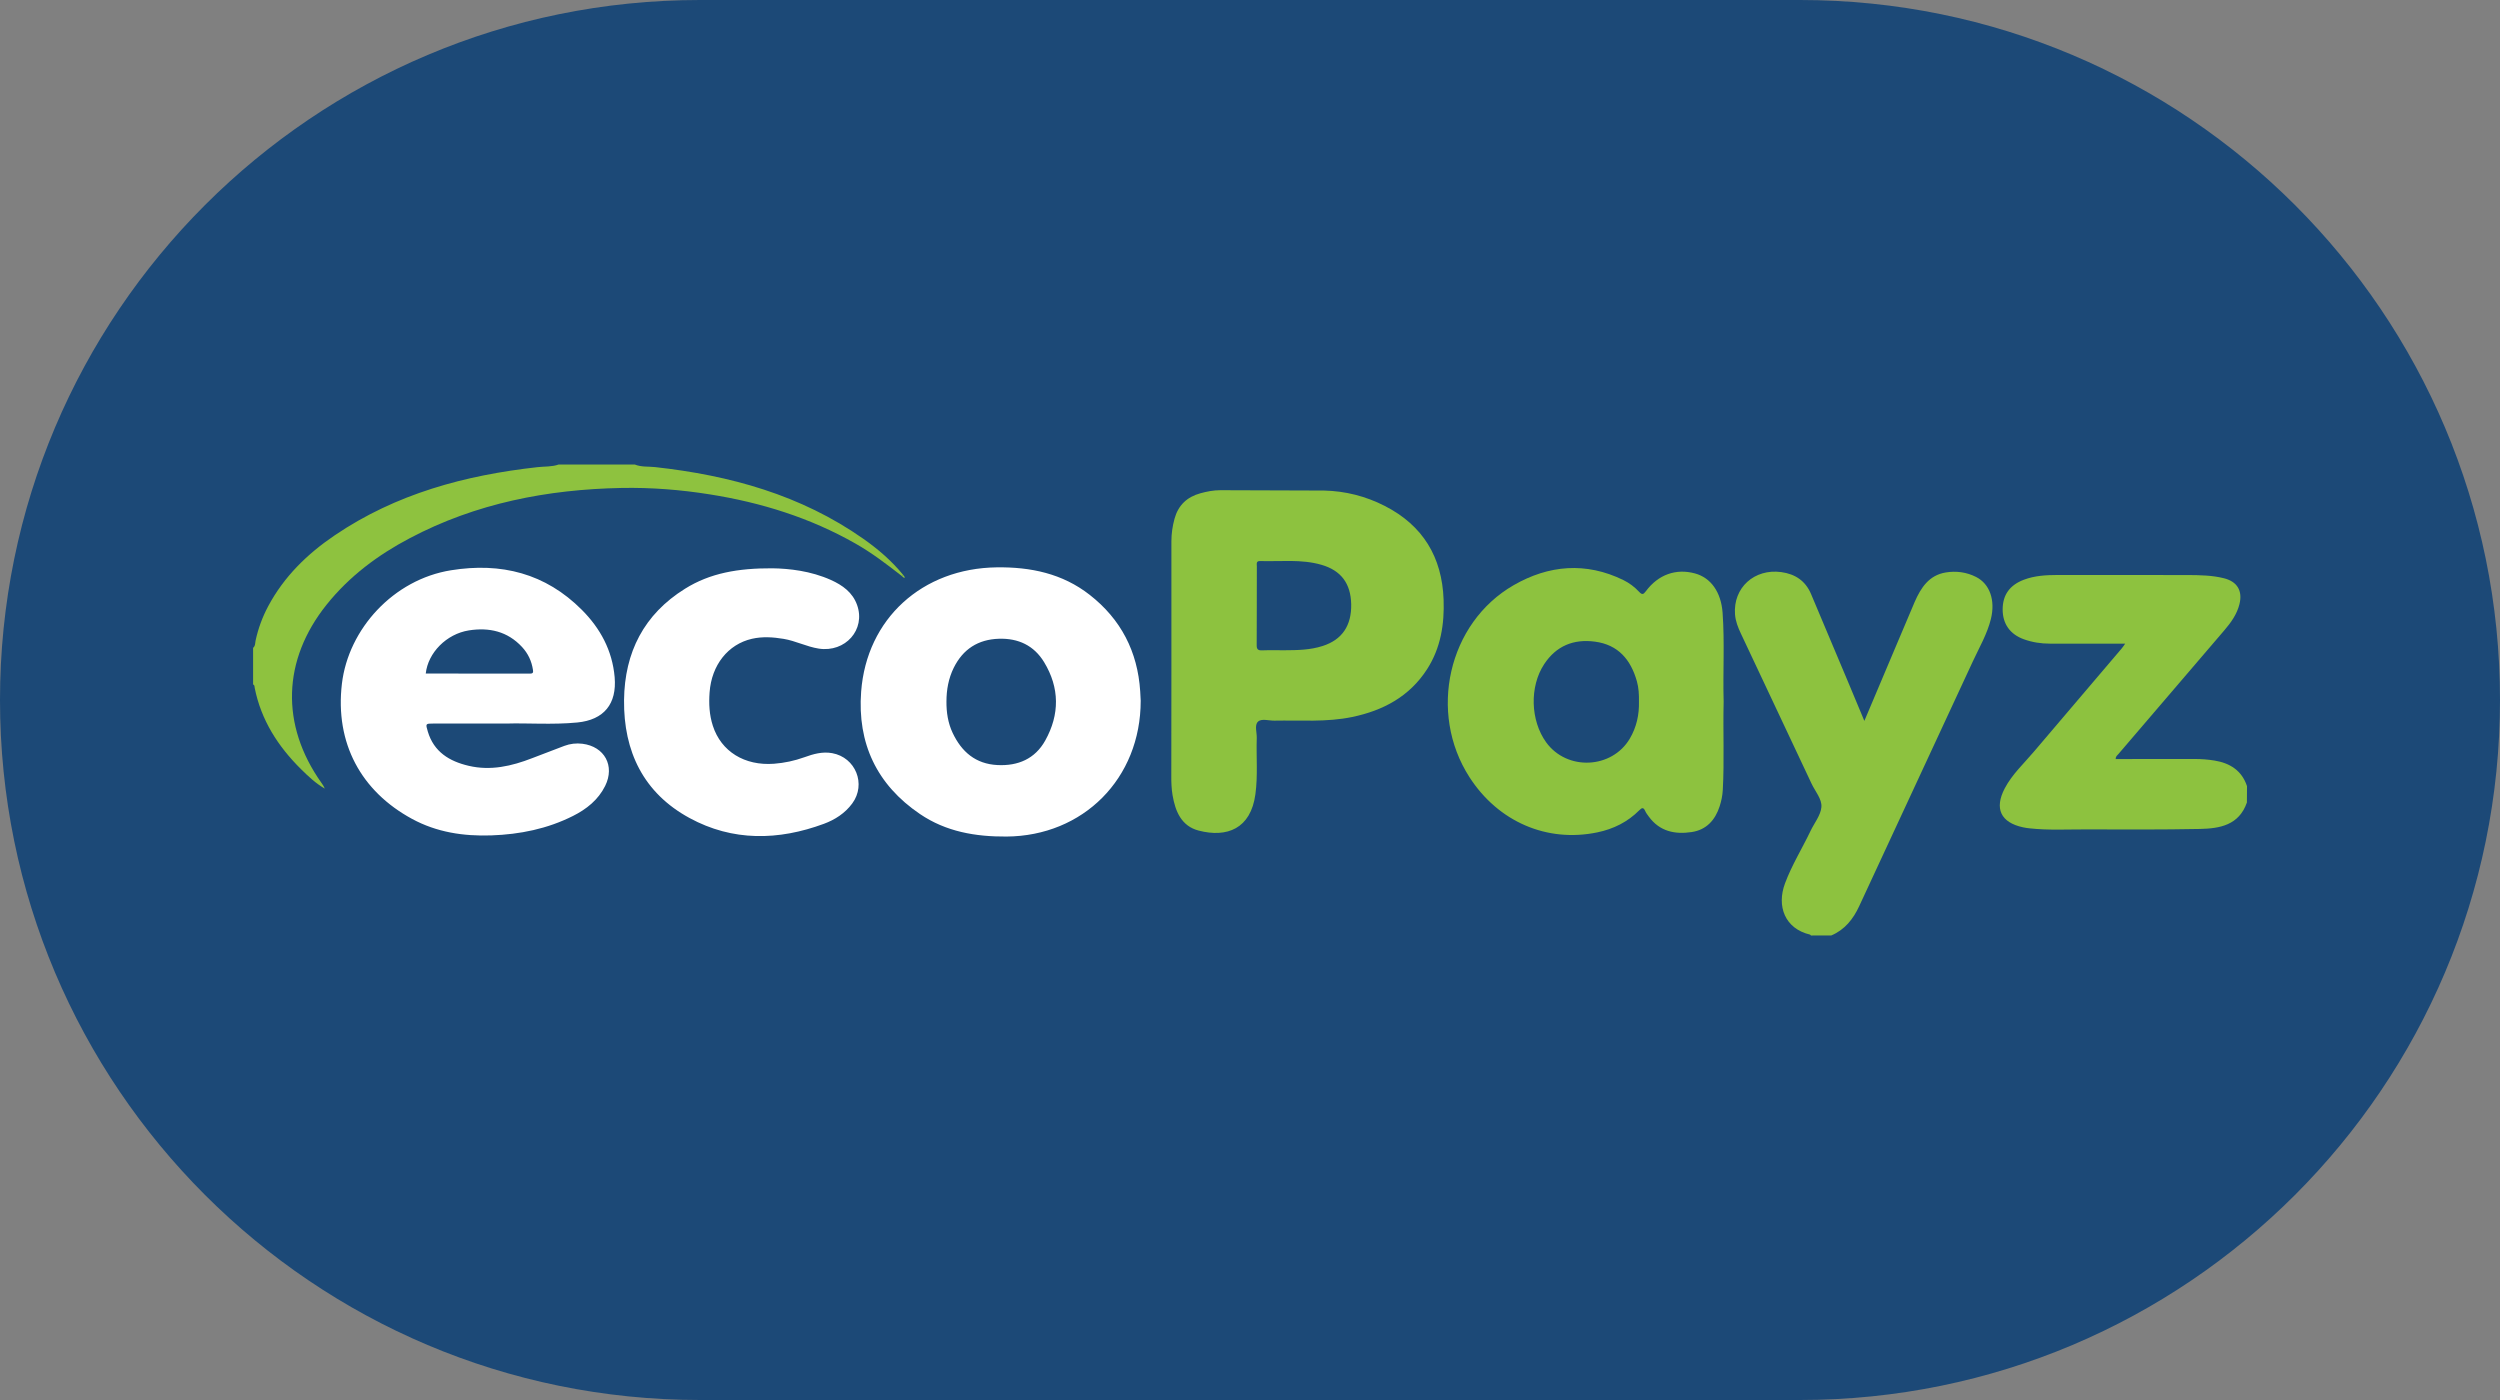
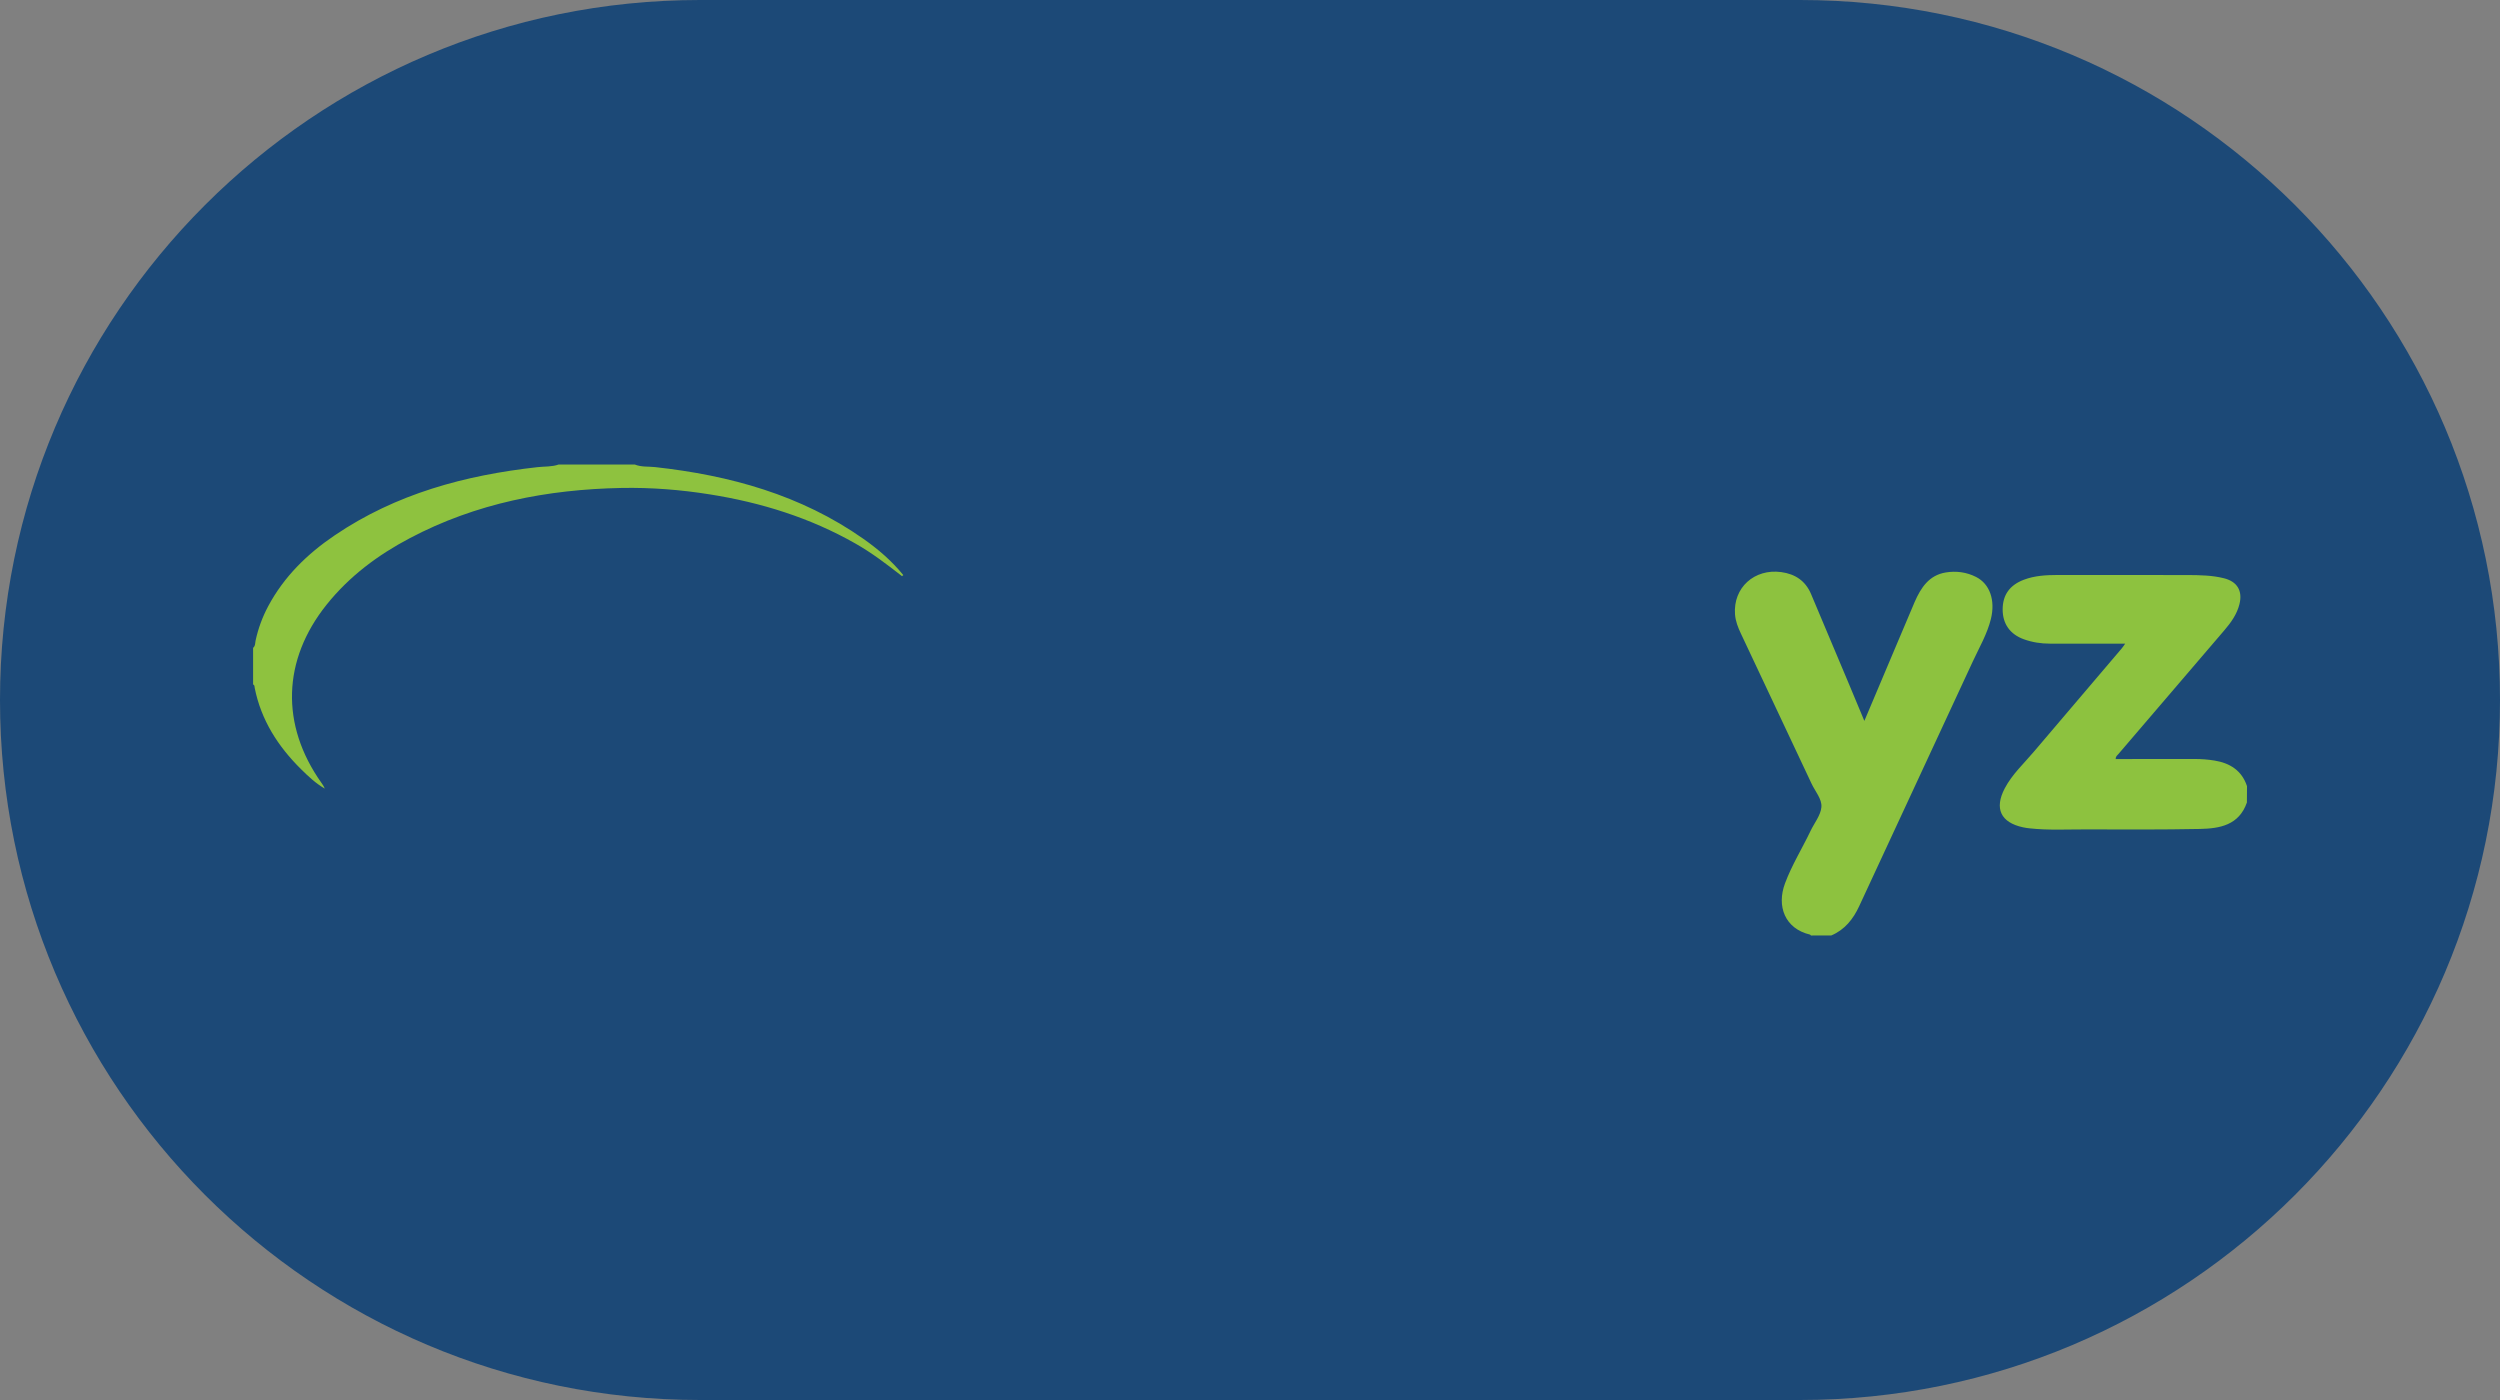
<svg xmlns="http://www.w3.org/2000/svg" viewBox="0 0 500 280">
  <rect x="0" y="0" width="500" height="280" fill="#808080" stroke="none" />
  <path d="M360 280H140C62.68 280 0 217.32 0 140h0C0 62.68 62.68 0 140 0h220c77.32 0 140 62.68 140 140h0c0 77.32-62.68 140-140 140z" fill="#1c4977" />
  <path d="M362.19 187.1c-.06-.06-.12-.16-.19-.18-5.01-1.19-6.72-5.66-4.99-10.27 1.36-3.65 3.43-6.96 5.1-10.47.76-1.59 2.03-3.12 2.17-4.76.14-1.59-1.23-3.12-1.96-4.67l-14.14-30.03c-.58-1.23-1.08-2.49-1.18-3.86-.39-5.32 3.87-9.17 9.25-8.44 2.79.38 4.83 1.75 5.94 4.34l7.36 17.47 3.32 7.95 6.7-15.85 3.38-7.98c1.24-2.81 2.85-5.31 6.21-5.86 2.1-.34 4.17-.06 6.07.91 2.73 1.39 3.87 4.65 2.95 8.39-.74 3.01-2.31 5.68-3.6 8.46l-22.76 49.02c-1.19 2.56-2.87 4.68-5.56 5.82l-4.07.01zm87.19-26.6c-1.57 4.53-5.42 5.21-9.4 5.29-7.6.15-15.2.11-22.8.09-3.75-.01-7.51.2-11.25-.21-.45-.05-.9-.11-1.34-.21-4.44-.96-5.77-3.75-3.63-7.81 1.49-2.83 3.87-4.99 5.9-7.41l17.49-20.56c.2-.23.36-.49.69-.95h-1.49-13.58c-1.78 0-3.52-.27-5.19-.87-2.78-1-4.25-3.09-4.25-5.96 0-2.91 1.41-4.88 4.24-5.95 2.16-.82 4.42-.94 6.67-.95l26.2.01c2.38.02 4.79.05 7.14.64 2.65.66 3.78 2.49 3.11 5.19-.51 2.03-1.7 3.68-3.03 5.23l-21.17 24.73c-.22.26-.57.46-.55 1.01h1.71l14.12-.01c1.32 0 2.62.1 3.92.31 3.11.51 5.46 1.99 6.51 5.12l-.02 3.27z" fill="#8dc23f" />
  <path d="M126.95 92.9c1.31.54 2.72.37 4.08.52 14.96 1.65 29.14 5.56 41.64 14.34 2.96 2.08 5.7 4.43 7.99 7.26-.09.07-.17.14-.26.21-2.99-2.34-6-4.64-9.31-6.52-9.07-5.16-18.84-8.2-29.1-9.83-5.86-.94-11.77-1.4-17.69-1.29-14.82.29-29.09 3.05-42.33 10.04-6.38 3.36-12.08 7.6-16.63 13.28-8.88 11.08-9.26 24.09-1.04 35.68.25.35.49.7.65 1.13-1.81-1.05-3.31-2.46-4.76-3.9-4.59-4.55-7.97-9.8-9.25-16.24-.05-.25.02-.56-.32-.68v-7.33c.47-.38.39-.97.5-1.47.52-2.4 1.36-4.68 2.51-6.84 3.16-5.93 7.82-10.48 13.32-14.2C79.2 98.76 93 95.04 107.51 93.43c1.41-.16 2.86-.04 4.23-.53h15.21z" fill="#8ec23f" />
-   <path d="M234.28 132.16v-23.88c0-1.55.22-3.06.63-4.55.74-2.68 2.5-4.34 5.15-5.07 1.31-.36 2.64-.62 4.01-.62l20.77.07c4.23.1 8.32 1.13 12.12 3.08 7.64 3.91 11.45 10.24 11.76 18.73.18 4.91-.57 9.66-3.29 13.9-3.52 5.48-8.79 8.29-15 9.58-5.14 1.07-10.36.63-15.56.73-1.12.02-2.56-.48-3.28.21-.73.7-.2 2.15-.24 3.26-.12 3.75.24 7.51-.27 11.25-.93 6.93-5.72 8.73-11.34 7.27-3.47-.9-4.68-3.85-5.23-7.09-.21-1.25-.26-2.51-.25-3.78l.02-23.09zm17.08-11.03l-.02 7.87c-.02.84.24 1.1 1.08 1.07 1.49-.06 2.99-.01 4.48-.02 2.58-.01 5.16-.05 7.65-.86 3.88-1.25 5.78-4.08 5.69-8.36-.09-4.15-2.04-6.74-5.95-7.87-4.04-1.17-8.18-.62-12.28-.75-.83-.02-.64.59-.64 1.05l-.01 7.87zm93.37 19.19c-.15 5.98.15 11.82-.17 17.65-.06 1.14-.29 2.25-.64 3.32-.89 2.74-2.65 4.68-5.58 5.12-3.36.51-6.42-.13-8.58-3.09-.27-.36-.55-.73-.73-1.14-.34-.75-.65-.65-1.16-.14-2.33 2.35-5.17 3.76-8.39 4.43-10.07 2.1-19.84-2.11-25.59-11.04-8.31-12.9-4.29-30.85 8.85-38.4 7.01-4.03 14.44-4.68 21.93-1.02 1.18.58 2.25 1.38 3.14 2.34.6.64.86.58 1.38-.13 2.48-3.32 6.02-4.56 9.79-3.54 3.19.86 5.24 3.73 5.54 7.88.43 5.96.04 11.94.21 17.76zm-16.94-.02c.02-1.36-.04-2.72-.41-4.03-1.21-4.31-3.72-7.32-8.38-7.94-4.27-.57-7.76.84-10.17 4.51-2.95 4.49-2.75 11.26.4 15.62 4.15 5.74 13.15 5.34 16.74-.75 1.34-2.29 1.89-4.78 1.82-7.41z" fill="#8dc23f" />
-   <path d="M101.32 144.71H86.68c-1.58 0-1.59.01-1.12 1.59 1.21 4.08 4.32 5.96 8.17 6.86 4.4 1.04 8.6.07 12.71-1.53l6.44-2.46c1.16-.43 2.35-.57 3.6-.42 4.42.55 6.55 4.41 4.55 8.44-1.38 2.78-3.72 4.64-6.43 6-5.13 2.58-10.62 3.69-16.34 3.89-5.57.19-10.91-.62-15.85-3.3-10.19-5.53-15.43-15.13-14.03-27.03 1.3-10.97 10.32-20.86 21.84-22.7 10.01-1.61 18.87.62 26.14 7.91 3.7 3.71 6.1 8.12 6.57 13.47.46 5.33-2.11 8.55-7.49 9.07-4.99.48-10.02.08-14.12.21zm-16.17-10l20.88.01c.62 0 .63-.29.56-.75-.26-1.75-.98-3.27-2.18-4.57-2.91-3.14-6.58-3.96-10.64-3.32-4.47.71-8.17 4.46-8.62 8.63zm142.99 5.43c.01 15.59-11.52 27.07-26.85 27.17-6.2.04-12.09-.97-17.29-4.5-8.65-5.86-12.55-14.15-11.77-24.49 1.1-14.59 12.24-24.66 27.11-24.85 6.78-.09 13.14 1.23 18.59 5.49 6.26 4.89 9.6 11.36 10.11 19.29l.1 1.89zm-38.85.12c-.02 2.19.3 4.33 1.24 6.32 1.79 3.79 4.6 6.21 8.95 6.43 4.12.21 7.52-1.23 9.57-4.91 2.9-5.21 2.89-10.53-.23-15.67-2.03-3.34-5.17-4.8-9.03-4.68-4.17.13-7.19 2.07-9.05 5.82-1.04 2.12-1.44 4.36-1.45 6.69zm-34.84-26.6c3.4.05 7.69.52 11.73 2.33 2.33 1.05 4.34 2.49 5.24 5.01 1.75 4.93-2.35 9.54-7.67 8.72-2.43-.38-4.62-1.55-7.04-1.95-2.11-.35-4.23-.49-6.33-.01-4.78 1.1-8.06 5.25-8.46 10.69-.17 2.27-.06 4.52.65 6.71 1.66 5.14 6.35 8.03 12.23 7.59 2.09-.16 4.1-.59 6.07-1.3 1.79-.65 3.61-1.17 5.56-.82 4.7.85 6.86 6.21 4.02 10.06-1.44 1.96-3.45 3.25-5.66 4.07-9.11 3.37-18.26 3.54-26.89-1.16-9.19-5-13.2-13.3-13.09-23.6.11-9.53 3.98-17.14 12.19-22.25 5.02-3.14 10.64-4.12 17.45-4.09z" fill="#fff" />
  <g fill="#8ec23f">
-     <path d="M180.66 115.02l.23.29-.21.19-.28-.27a1.71 1.71 0 0 1 .26-.21z" />
-     <path d="M180.89 115.3l.04.32-.25-.13c.06-.06.14-.12.21-.19z" />
-   </g>
+     </g>
</svg>